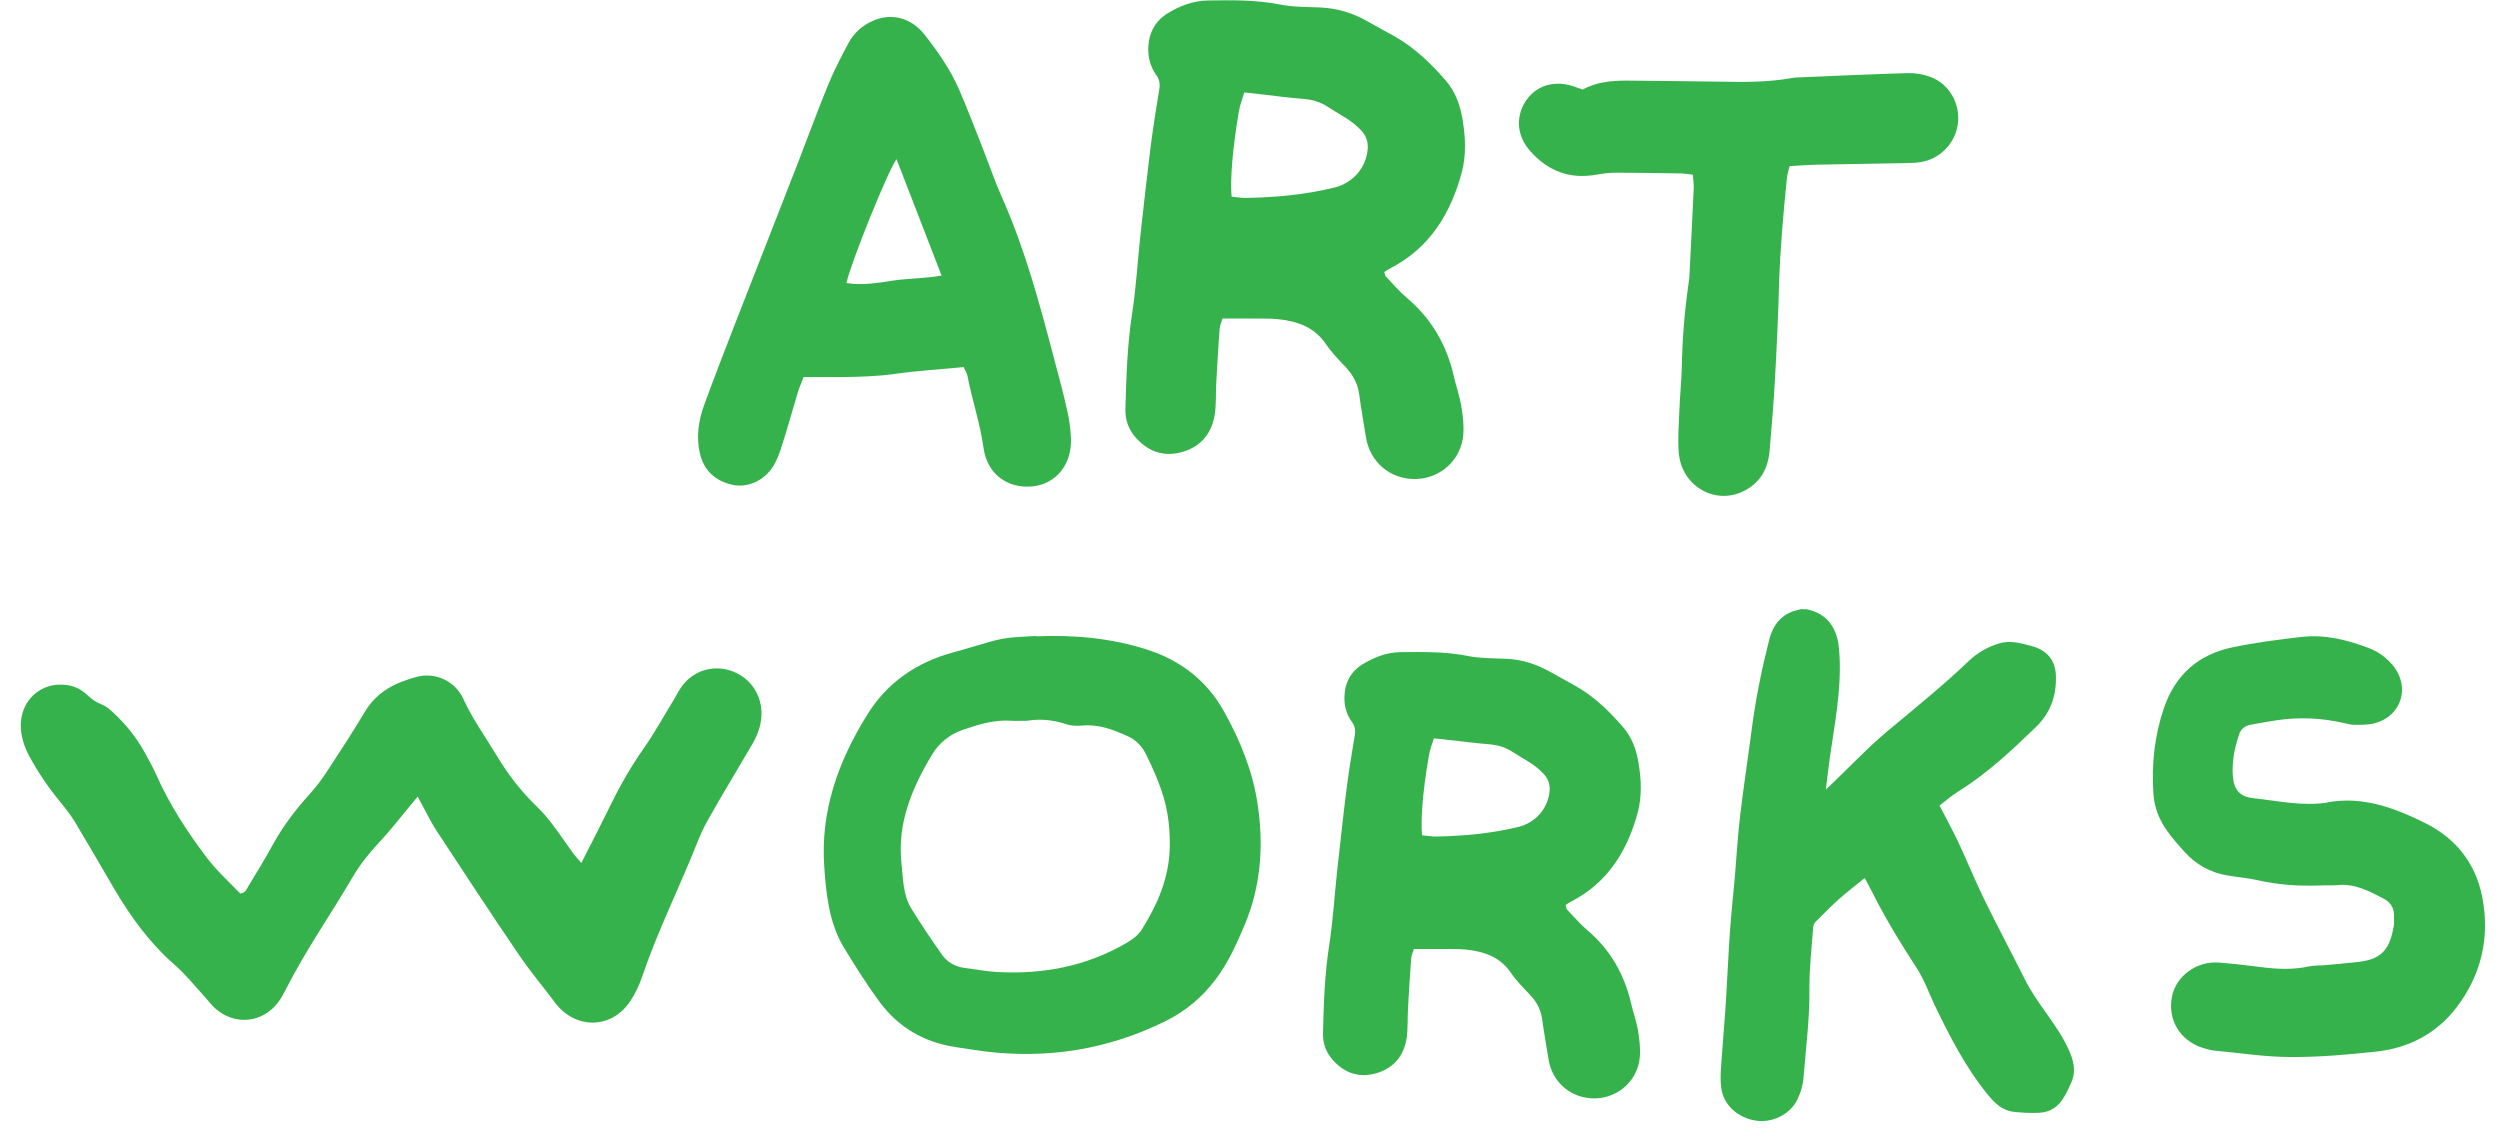
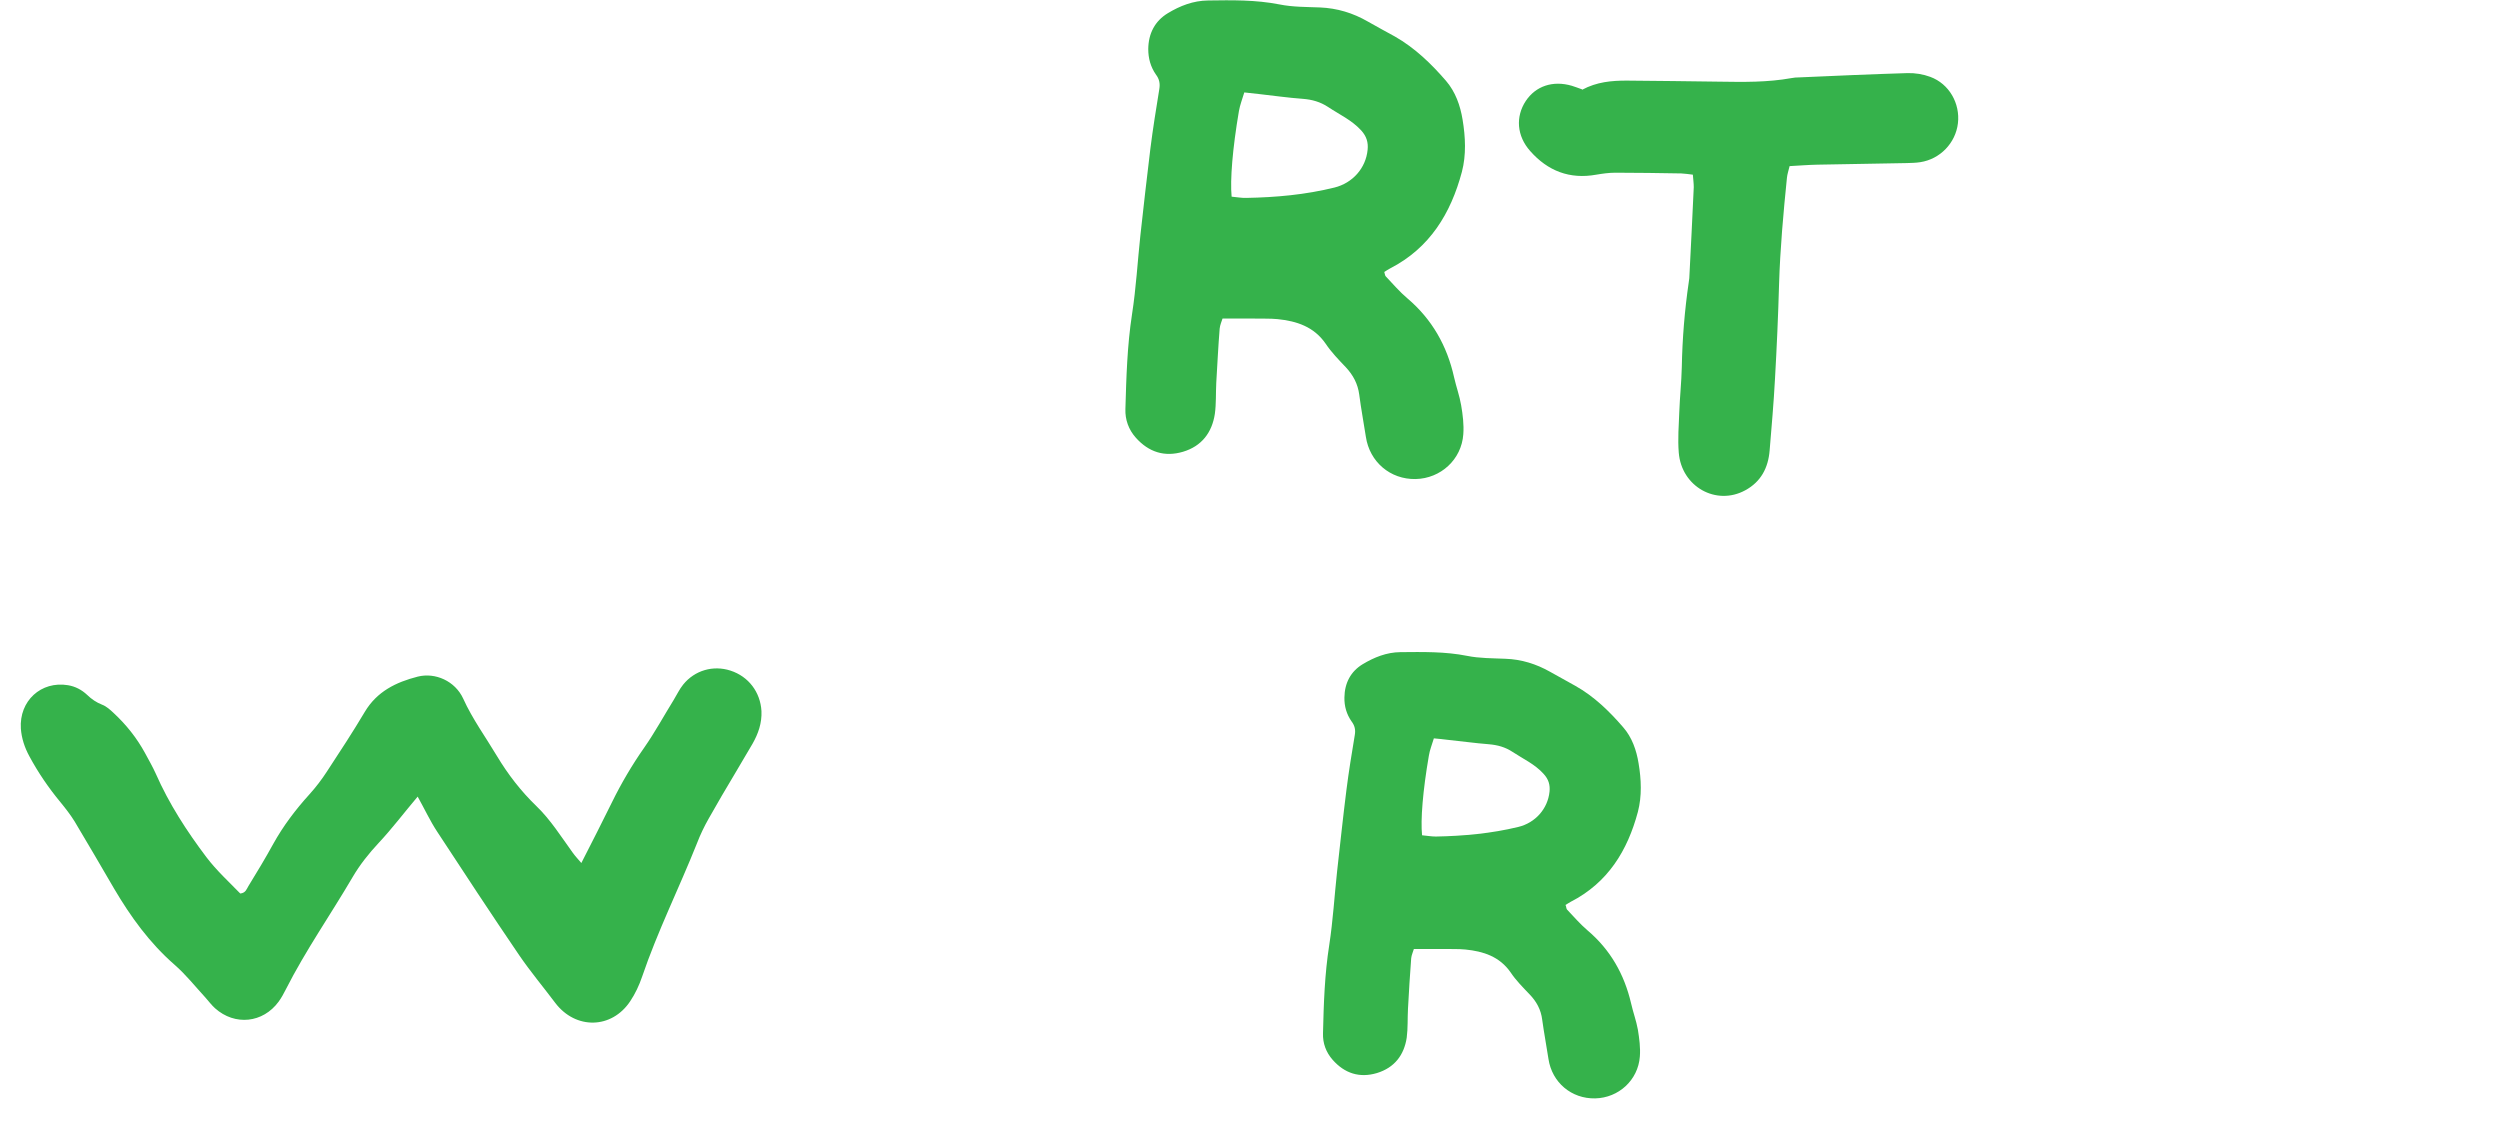
<svg xmlns="http://www.w3.org/2000/svg" width="99" height="45" viewBox="0 0 99 45" fill="none">
  <path d="M16.54 31.545C15.981 32.209 15.522 32.817 14.999 33.376C14.603 33.8 14.249 34.245 13.96 34.74C13.09 36.224 12.101 37.638 11.323 39.172C11.238 39.342 11.146 39.511 11.033 39.667C10.411 40.515 9.301 40.628 8.517 39.928C8.375 39.801 8.262 39.646 8.135 39.504C7.732 39.066 7.358 38.592 6.912 38.204C5.923 37.341 5.173 36.302 4.516 35.185C4 34.302 3.484 33.411 2.954 32.528C2.791 32.266 2.6 32.019 2.403 31.778C1.929 31.206 1.512 30.598 1.159 29.941C0.975 29.601 0.855 29.241 0.826 28.852C0.756 27.756 1.625 26.958 2.692 27.134C2.989 27.184 3.237 27.318 3.449 27.516C3.625 27.686 3.809 27.813 4.042 27.905C4.212 27.968 4.368 28.11 4.502 28.237C4.997 28.696 5.414 29.22 5.739 29.813C5.887 30.089 6.043 30.358 6.17 30.64C6.693 31.828 7.393 32.909 8.171 33.941C8.573 34.471 9.068 34.924 9.514 35.383C9.733 35.362 9.768 35.2 9.839 35.086C10.178 34.535 10.51 33.984 10.821 33.418C11.217 32.704 11.705 32.061 12.256 31.453C12.511 31.17 12.744 30.866 12.949 30.548C13.458 29.771 13.974 28.986 14.447 28.188C14.928 27.382 15.684 27.014 16.54 26.795C17.239 26.618 18.024 26.972 18.342 27.664C18.71 28.477 19.233 29.191 19.685 29.948C20.109 30.654 20.625 31.326 21.233 31.913C21.806 32.464 22.223 33.136 22.689 33.779C22.781 33.906 22.894 34.026 23.021 34.175C23.446 33.34 23.849 32.556 24.237 31.764C24.605 31.015 25.029 30.294 25.51 29.608C25.934 29 26.287 28.35 26.676 27.721C26.803 27.516 26.902 27.297 27.051 27.113C27.51 26.541 28.245 26.335 28.924 26.555C29.645 26.788 30.111 27.41 30.154 28.159C30.175 28.633 30.026 29.057 29.8 29.453C29.574 29.849 29.334 30.23 29.108 30.626C28.754 31.22 28.401 31.814 28.061 32.422C27.885 32.733 27.729 33.058 27.602 33.39C26.895 35.164 26.04 36.875 25.425 38.684C25.312 39.017 25.156 39.349 24.958 39.646C24.223 40.755 22.795 40.777 21.989 39.716C21.516 39.087 21.007 38.479 20.562 37.829C19.459 36.21 18.384 34.57 17.31 32.931C17.035 32.513 16.822 32.054 16.547 31.559" fill="#35B24B" />
-   <path d="M41.039 25.198C42.538 25.135 44.015 25.269 45.436 25.729C46.751 26.153 47.797 26.951 48.482 28.195C49.118 29.334 49.599 30.528 49.797 31.808C50.044 33.433 49.946 35.045 49.302 36.593C48.977 37.363 48.638 38.127 48.129 38.798C47.599 39.498 46.949 40.042 46.164 40.431C43.888 41.562 41.484 41.944 38.968 41.633C38.586 41.583 38.212 41.52 37.83 41.463C36.586 41.272 35.568 40.678 34.826 39.668C34.317 38.975 33.858 38.247 33.412 37.512C32.833 36.543 32.719 35.441 32.642 34.345C32.479 32.126 33.193 30.154 34.338 28.309C35.123 27.036 36.289 26.23 37.745 25.835C38.254 25.7 38.756 25.538 39.265 25.396C39.519 25.326 39.781 25.276 40.035 25.248C40.368 25.213 40.707 25.206 41.039 25.184M40.657 28.542C40.396 28.542 40.226 28.556 40.064 28.542C39.378 28.492 38.735 28.69 38.106 28.909C37.604 29.086 37.18 29.425 36.904 29.892C36.105 31.221 35.519 32.62 35.702 34.225C35.766 34.812 35.759 35.434 36.077 35.957C36.459 36.586 36.876 37.201 37.3 37.802C37.512 38.106 37.823 38.282 38.205 38.332C38.608 38.381 39.011 38.459 39.413 38.487C41.244 38.6 42.99 38.282 44.595 37.349C44.849 37.201 45.075 37.038 45.231 36.784C45.832 35.822 46.277 34.797 46.319 33.645C46.341 32.953 46.284 32.281 46.086 31.596C45.909 30.995 45.662 30.436 45.386 29.878C45.224 29.546 44.976 29.291 44.637 29.143C44.065 28.888 43.492 28.669 42.849 28.733C42.637 28.754 42.403 28.74 42.213 28.676C41.675 28.492 41.138 28.464 40.672 28.542" fill="#35B24B" />
  <path d="M62.005 35.848C62.026 35.933 62.026 35.983 62.054 36.018C62.316 36.294 62.57 36.59 62.86 36.838C63.772 37.608 64.323 38.584 64.592 39.736C64.669 40.082 64.797 40.422 64.86 40.775C64.917 41.128 64.966 41.489 64.938 41.842C64.867 42.775 64.097 43.475 63.171 43.496C62.231 43.517 61.46 42.867 61.319 41.934C61.241 41.418 61.142 40.902 61.071 40.379C61.022 39.983 60.845 39.658 60.57 39.375C60.308 39.1 60.032 38.824 59.82 38.506C59.382 37.877 58.739 37.672 58.032 37.601C57.749 37.573 57.459 37.587 57.17 37.58C56.788 37.58 56.413 37.58 55.989 37.58C55.961 37.686 55.897 37.813 55.883 37.947C55.834 38.612 55.791 39.276 55.756 39.948C55.735 40.33 55.756 40.718 55.706 41.093C55.6 41.786 55.219 42.281 54.526 42.493C53.84 42.698 53.247 42.507 52.773 41.969C52.511 41.673 52.377 41.312 52.391 40.916C52.419 39.75 52.455 38.584 52.639 37.417C52.787 36.449 52.844 35.474 52.95 34.498C53.07 33.431 53.183 32.363 53.317 31.296C53.409 30.561 53.529 29.833 53.65 29.105C53.685 28.9 53.65 28.737 53.522 28.568C53.324 28.285 53.232 27.967 53.239 27.62C53.247 27.048 53.487 26.588 53.968 26.299C54.42 26.03 54.901 25.832 55.452 25.825C56.336 25.818 57.219 25.797 58.103 25.973C58.59 26.072 59.106 26.065 59.608 26.087C60.244 26.108 60.831 26.291 61.382 26.602C61.715 26.793 62.054 26.97 62.386 27.161C63.128 27.578 63.729 28.165 64.273 28.794C64.627 29.197 64.804 29.706 64.888 30.229C64.995 30.865 65.023 31.529 64.86 32.151C64.45 33.685 63.673 34.958 62.195 35.714C62.118 35.756 62.047 35.806 61.976 35.848M56.314 33.077C56.491 33.091 56.675 33.127 56.859 33.127C57.961 33.106 59.057 33.007 60.131 32.745C60.796 32.583 61.291 32.031 61.361 31.353C61.389 31.084 61.326 30.858 61.121 30.639C60.775 30.257 60.315 30.052 59.898 29.776C59.608 29.585 59.304 29.501 58.958 29.472C58.414 29.43 57.869 29.352 57.318 29.296C57.156 29.274 56.993 29.26 56.781 29.239C56.71 29.479 56.618 29.698 56.583 29.925C56.343 31.317 56.251 32.462 56.314 33.084" fill="#35B24B" />
  <path d="M54.816 10.764C54.844 10.848 54.844 10.912 54.872 10.94C55.155 11.237 55.424 11.555 55.735 11.817C56.71 12.644 57.304 13.697 57.58 14.934C57.664 15.309 57.799 15.676 57.862 16.051C57.926 16.425 57.975 16.814 57.947 17.196C57.877 18.2 57.049 18.949 56.06 18.97C55.056 18.991 54.236 18.291 54.088 17.295C54.003 16.736 53.897 16.185 53.826 15.627C53.77 15.203 53.586 14.856 53.296 14.545C53.013 14.248 52.724 13.951 52.497 13.612C52.031 12.934 51.345 12.714 50.589 12.637C50.285 12.608 49.974 12.623 49.67 12.615C49.267 12.615 48.857 12.615 48.412 12.615C48.376 12.729 48.313 12.87 48.299 13.011C48.242 13.725 48.207 14.439 48.164 15.16C48.143 15.57 48.164 15.987 48.108 16.39C47.995 17.132 47.585 17.669 46.849 17.889C46.114 18.108 45.485 17.903 44.976 17.33C44.694 17.012 44.552 16.623 44.566 16.199C44.602 14.941 44.637 13.69 44.828 12.446C44.99 11.407 45.047 10.361 45.16 9.314C45.287 8.169 45.415 7.024 45.556 5.879C45.655 5.094 45.782 4.31 45.909 3.525C45.945 3.306 45.909 3.129 45.775 2.953C45.563 2.649 45.471 2.309 45.471 1.942C45.478 1.327 45.733 0.832 46.249 0.521C46.729 0.231 47.252 0.026 47.839 0.019C48.786 0.005 49.726 -0.009 50.666 0.175C51.19 0.281 51.734 0.274 52.271 0.295C52.95 0.323 53.579 0.514 54.166 0.853C54.519 1.058 54.886 1.249 55.24 1.447C56.032 1.9 56.675 2.522 57.261 3.2C57.636 3.638 57.827 4.176 57.919 4.741C58.032 5.427 58.067 6.134 57.891 6.805C57.452 8.452 56.618 9.823 55.049 10.629C54.964 10.672 54.886 10.728 54.816 10.771M48.772 7.788C48.963 7.802 49.154 7.844 49.352 7.837C50.532 7.816 51.699 7.71 52.844 7.427C53.558 7.25 54.088 6.664 54.158 5.929C54.187 5.639 54.116 5.398 53.904 5.165C53.529 4.755 53.042 4.536 52.596 4.239C52.285 4.034 51.96 3.942 51.593 3.914C51.006 3.872 50.426 3.787 49.847 3.723C49.67 3.702 49.5 3.688 49.274 3.66C49.196 3.921 49.104 4.154 49.062 4.395C48.807 5.893 48.709 7.123 48.772 7.788Z" fill="#35B24B" />
-   <path d="M92.18 31.771C93.558 31.524 94.796 31.983 95.99 32.57C97.227 33.171 98.026 34.16 98.294 35.511C98.612 37.115 98.259 38.614 97.269 39.907C96.478 40.939 95.368 41.512 94.075 41.646C92.958 41.766 91.827 41.865 90.703 41.858C89.699 41.858 88.695 41.696 87.699 41.604C87.536 41.59 87.367 41.54 87.211 41.49C86.32 41.201 85.833 40.374 86.009 39.469C86.172 38.649 86.985 38.048 87.875 38.119C88.427 38.161 88.971 38.225 89.522 38.295C90.166 38.38 90.809 38.409 91.452 38.267C91.664 38.225 91.883 38.239 92.095 38.218C92.548 38.175 93 38.14 93.453 38.084C94.379 37.963 94.64 37.525 94.796 36.663C94.817 36.55 94.796 36.422 94.803 36.302C94.817 35.984 94.682 35.737 94.407 35.595C93.834 35.298 93.269 34.98 92.576 35.051C92.336 35.072 92.095 35.051 91.855 35.065C91.035 35.093 90.229 35.044 89.423 34.86C89.028 34.768 88.618 34.74 88.215 34.669C87.522 34.556 86.95 34.231 86.49 33.715C86.264 33.468 86.045 33.213 85.847 32.945C85.514 32.492 85.31 31.983 85.274 31.425C85.197 30.273 85.317 29.142 85.691 28.039C86.144 26.717 87.055 25.919 88.398 25.636C89.31 25.445 90.243 25.325 91.169 25.219C92.095 25.12 92.979 25.346 93.841 25.678C94.223 25.827 94.548 26.081 94.803 26.406C95.439 27.247 95.085 28.343 94.067 28.633C93.799 28.711 93.502 28.703 93.219 28.703C93.078 28.703 92.936 28.654 92.795 28.626C91.909 28.428 91.035 28.392 90.173 28.52C89.819 28.576 89.466 28.633 89.112 28.703C88.879 28.746 88.731 28.88 88.66 29.106C88.476 29.658 88.37 30.216 88.427 30.796C88.469 31.269 88.71 31.545 89.183 31.602C90.18 31.708 91.176 31.941 92.187 31.778" fill="#35B24B" />
-   <path d="M38.162 14.537C37.222 14.629 36.325 14.678 35.441 14.806C34.727 14.905 34.013 14.926 33.299 14.933C32.811 14.933 32.331 14.933 31.822 14.933C31.737 15.159 31.652 15.343 31.596 15.527C31.384 16.241 31.186 16.954 30.959 17.661C30.875 17.93 30.776 18.198 30.634 18.439C30.281 19.026 29.609 19.337 28.994 19.195C28.309 19.04 27.863 18.623 27.708 17.923C27.567 17.273 27.666 16.643 27.885 16.035C28.28 14.954 28.698 13.88 29.114 12.805C29.942 10.685 30.776 8.564 31.603 6.436C32.013 5.383 32.394 4.33 32.825 3.284C33.052 2.74 33.327 2.224 33.603 1.7C33.815 1.305 34.14 1.015 34.55 0.831C35.285 0.499 36.077 0.69 36.614 1.375C37.137 2.04 37.625 2.74 37.964 3.51C38.325 4.33 38.636 5.171 38.968 6.005C39.201 6.599 39.406 7.207 39.668 7.794C40.58 9.836 41.159 11.985 41.725 14.141C41.909 14.834 42.099 15.527 42.255 16.226C42.34 16.601 42.396 16.983 42.41 17.364C42.453 18.382 41.817 19.167 40.898 19.259C39.901 19.365 39.088 18.771 38.947 17.732C38.813 16.764 38.495 15.838 38.311 14.883C38.289 14.784 38.233 14.7 38.155 14.523M35.497 6.309C35.165 6.762 33.716 10.338 33.518 11.208C34.133 11.307 34.734 11.208 35.335 11.116C35.957 11.017 36.593 11.038 37.286 10.911C36.678 9.342 36.091 7.829 35.505 6.309" fill="#35B24B" />
  <path d="M62.655 3.553C63.234 3.242 63.821 3.192 64.415 3.192C65.645 3.199 66.875 3.22 68.105 3.234C69.052 3.249 69.999 3.263 70.939 3.093C71.038 3.072 71.144 3.065 71.243 3.065C72.678 3.001 74.106 2.938 75.541 2.895C75.838 2.888 76.156 2.938 76.439 3.044C77.188 3.319 77.626 4.097 77.534 4.881C77.442 5.666 76.827 6.302 76.043 6.422C75.866 6.451 75.682 6.451 75.505 6.458C74.325 6.479 73.152 6.5 71.971 6.521C71.618 6.528 71.264 6.557 70.868 6.578C70.826 6.755 70.777 6.896 70.763 7.037C70.621 8.437 70.494 9.844 70.451 11.25C70.416 12.508 70.36 13.759 70.289 15.011C70.239 15.958 70.155 16.898 70.077 17.845C70.02 18.524 69.737 19.075 69.115 19.414C67.963 20.044 66.585 19.273 66.479 17.923C66.436 17.386 66.479 16.849 66.5 16.311C66.521 15.725 66.585 15.138 66.599 14.544C66.62 13.413 66.712 12.289 66.875 11.172C66.882 11.123 66.889 11.073 66.896 11.017C66.96 9.815 67.016 8.614 67.073 7.412C67.073 7.264 67.052 7.115 67.037 6.917C66.868 6.896 66.726 6.875 66.578 6.868C65.709 6.854 64.839 6.839 63.97 6.839C63.715 6.839 63.461 6.875 63.213 6.917C62.16 7.108 61.291 6.769 60.598 5.984C60.061 5.383 60.011 4.62 60.421 3.998C60.817 3.404 61.496 3.178 62.245 3.397C62.365 3.432 62.485 3.482 62.648 3.538" fill="#35B24B" />
-   <path d="M71.328 24.124H71.526C72.19 24.252 72.6 24.654 72.763 25.305C72.819 25.531 72.834 25.771 72.848 26.012C72.911 27.369 72.65 28.691 72.459 30.019C72.402 30.422 72.36 30.818 72.303 31.264C72.374 31.193 72.416 31.157 72.459 31.122C73.229 30.387 73.957 29.609 74.77 28.931C75.852 28.026 76.954 27.142 77.972 26.167C78.305 25.849 78.715 25.616 79.16 25.481C79.598 25.347 80.015 25.467 80.439 25.58C81.068 25.743 81.408 26.153 81.415 26.796C81.429 27.581 81.196 28.238 80.609 28.804C79.641 29.737 78.672 30.648 77.527 31.355C77.258 31.525 77.018 31.737 76.806 31.9C77.061 32.395 77.308 32.847 77.527 33.306C77.888 34.07 78.206 34.854 78.573 35.611C79.096 36.678 79.655 37.724 80.185 38.784C80.665 39.753 81.443 40.537 81.902 41.527C82.107 41.972 82.228 42.389 82.03 42.849C81.945 43.047 81.853 43.245 81.74 43.435C81.528 43.81 81.203 44.043 80.772 44.065C80.432 44.086 80.086 44.065 79.746 44.029C79.287 43.98 78.983 43.676 78.707 43.337C77.838 42.269 77.216 41.053 76.622 39.824C76.389 39.336 76.212 38.82 75.922 38.367C75.308 37.42 74.714 36.466 74.205 35.455C74.092 35.229 73.964 35.003 73.844 34.77C73.491 35.052 73.159 35.307 72.841 35.589C72.515 35.879 72.211 36.19 71.907 36.494C71.851 36.551 71.808 36.643 71.802 36.713C71.745 37.526 71.646 38.346 71.653 39.159C71.667 40.34 71.512 41.499 71.42 42.665C71.399 42.962 71.307 43.28 71.172 43.549C70.876 44.142 70.176 44.475 69.532 44.376C68.826 44.27 68.253 43.768 68.161 43.082C68.105 42.651 68.161 42.206 68.189 41.767C68.239 41.025 68.31 40.283 68.352 39.548C68.409 38.657 68.444 37.76 68.507 36.862C68.557 36.162 68.635 35.455 68.698 34.755C68.769 33.935 68.811 33.115 68.91 32.295C69.045 31.15 69.222 30.012 69.37 28.867C69.525 27.673 69.766 26.492 70.063 25.326C70.19 24.817 70.466 24.414 70.981 24.216C71.095 24.174 71.222 24.152 71.342 24.117L71.328 24.124Z" fill="#35B24B" />
</svg>